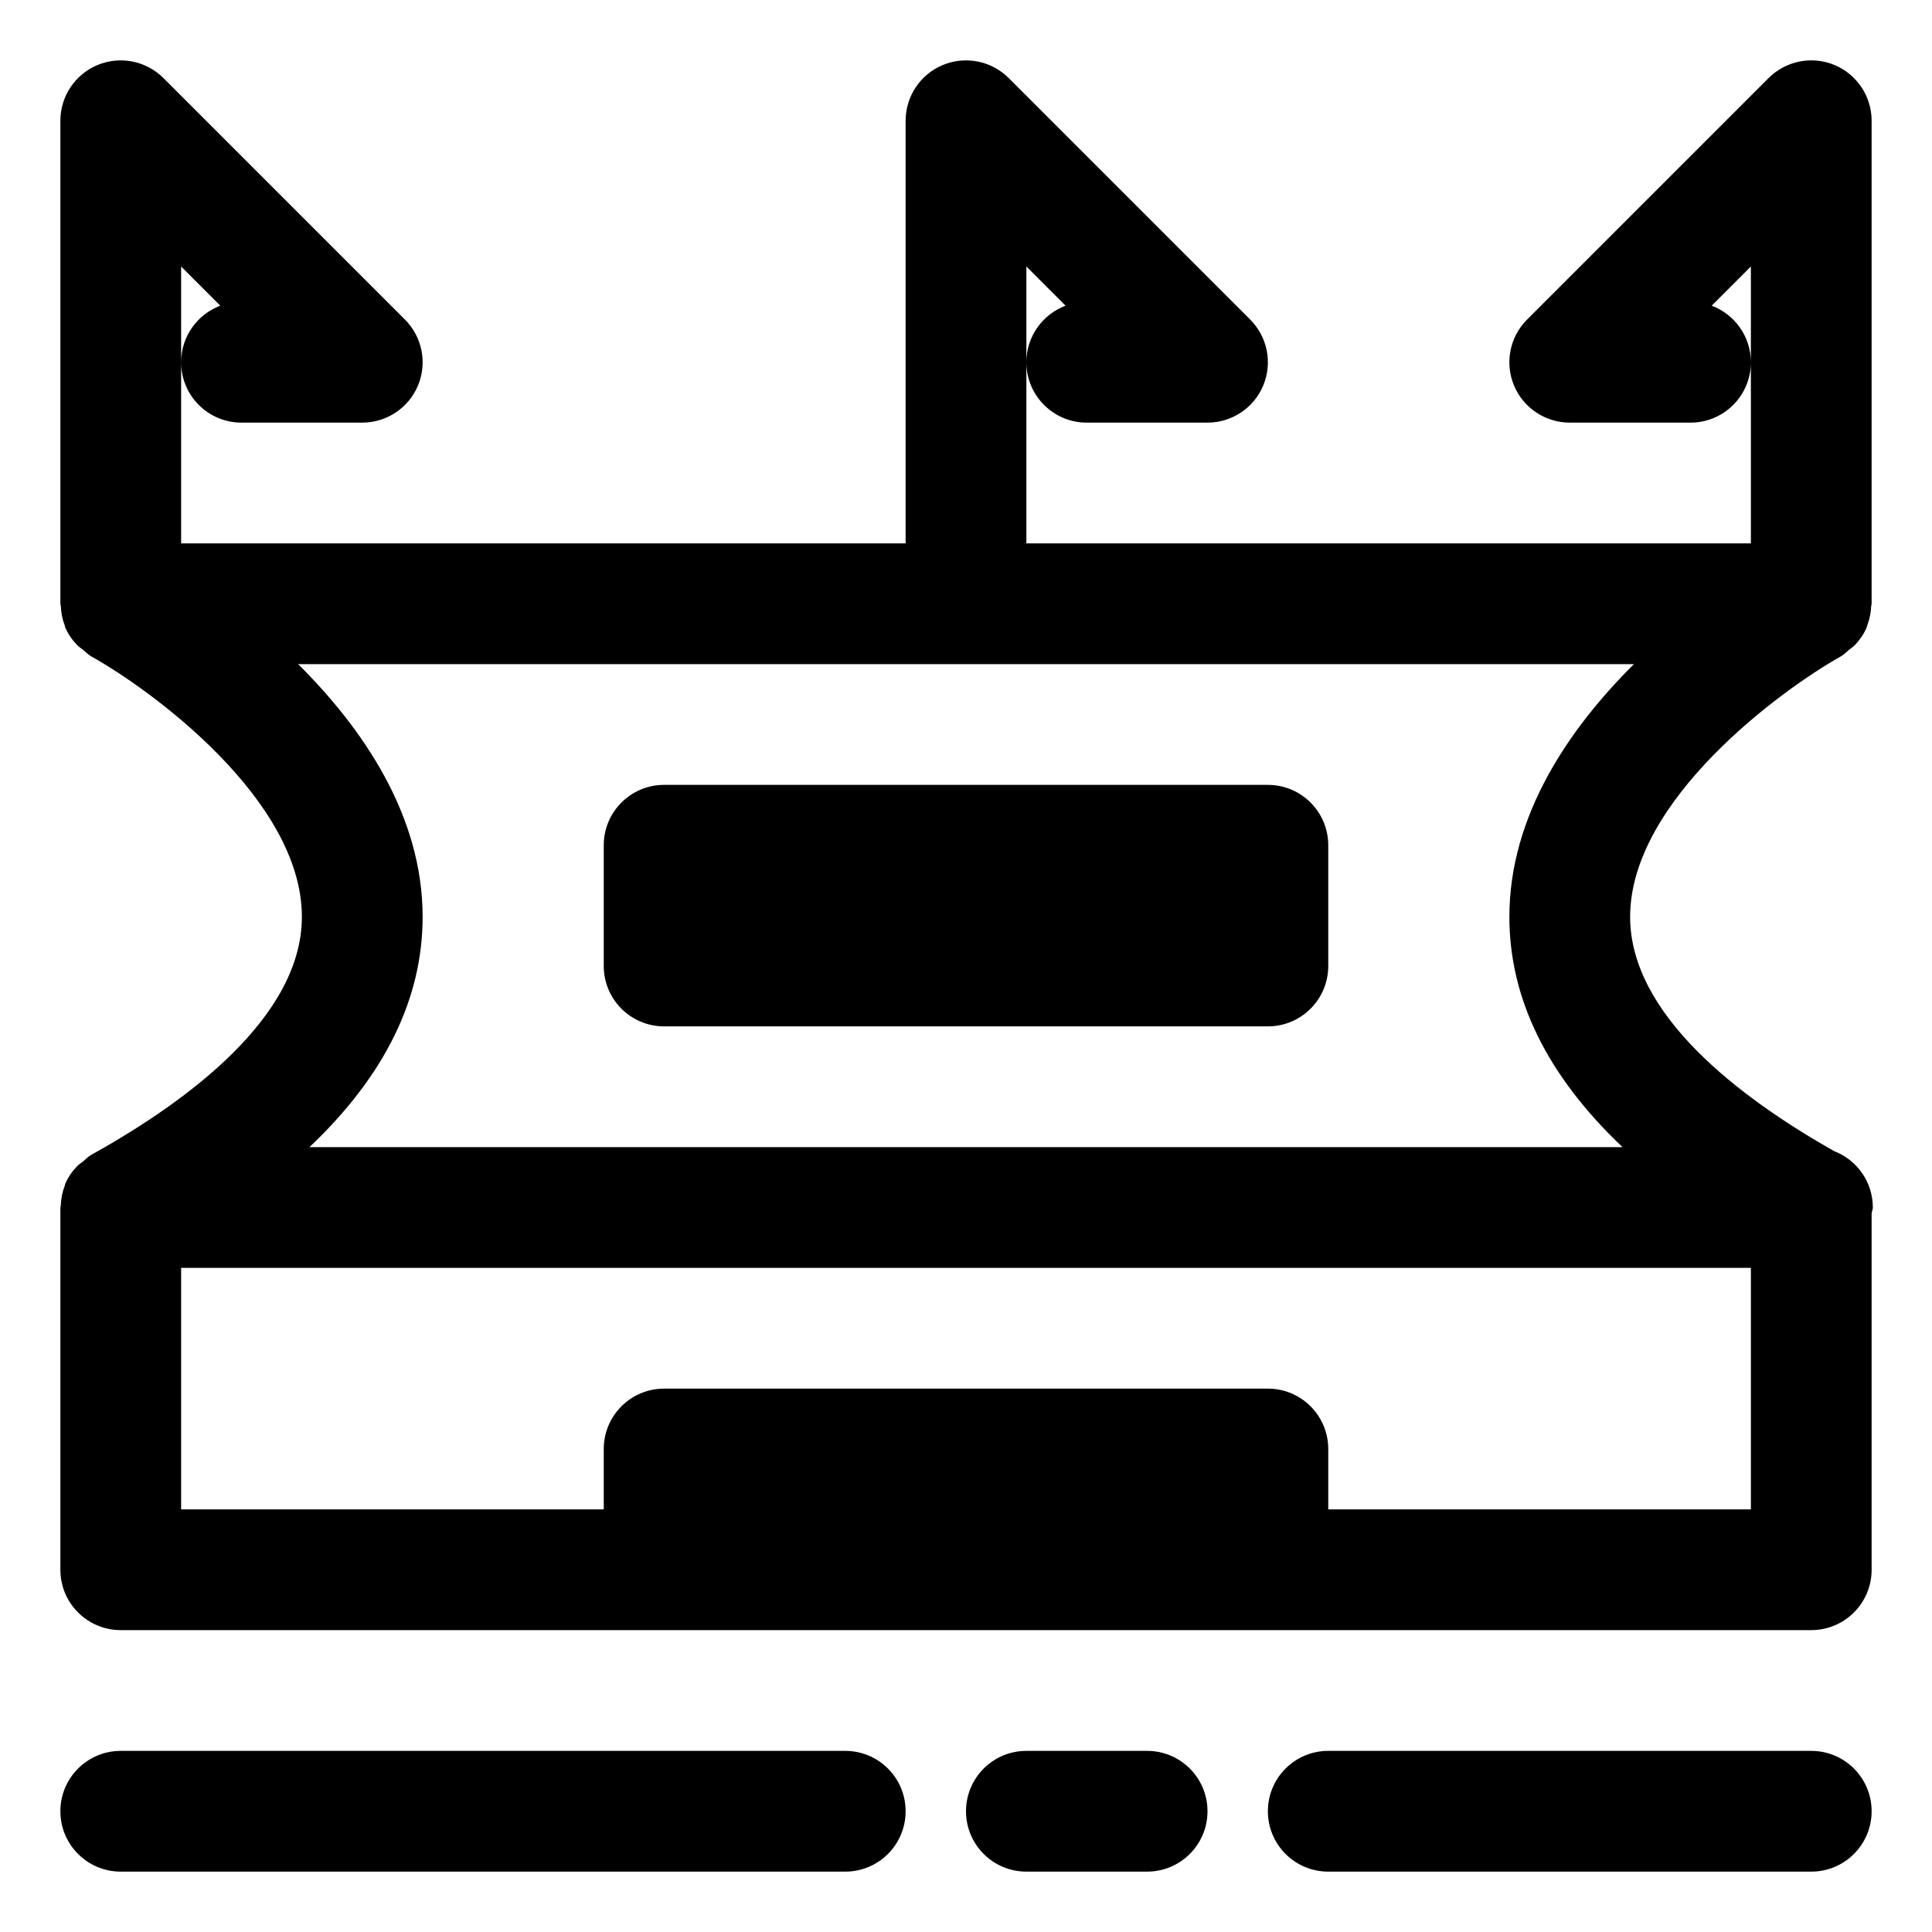
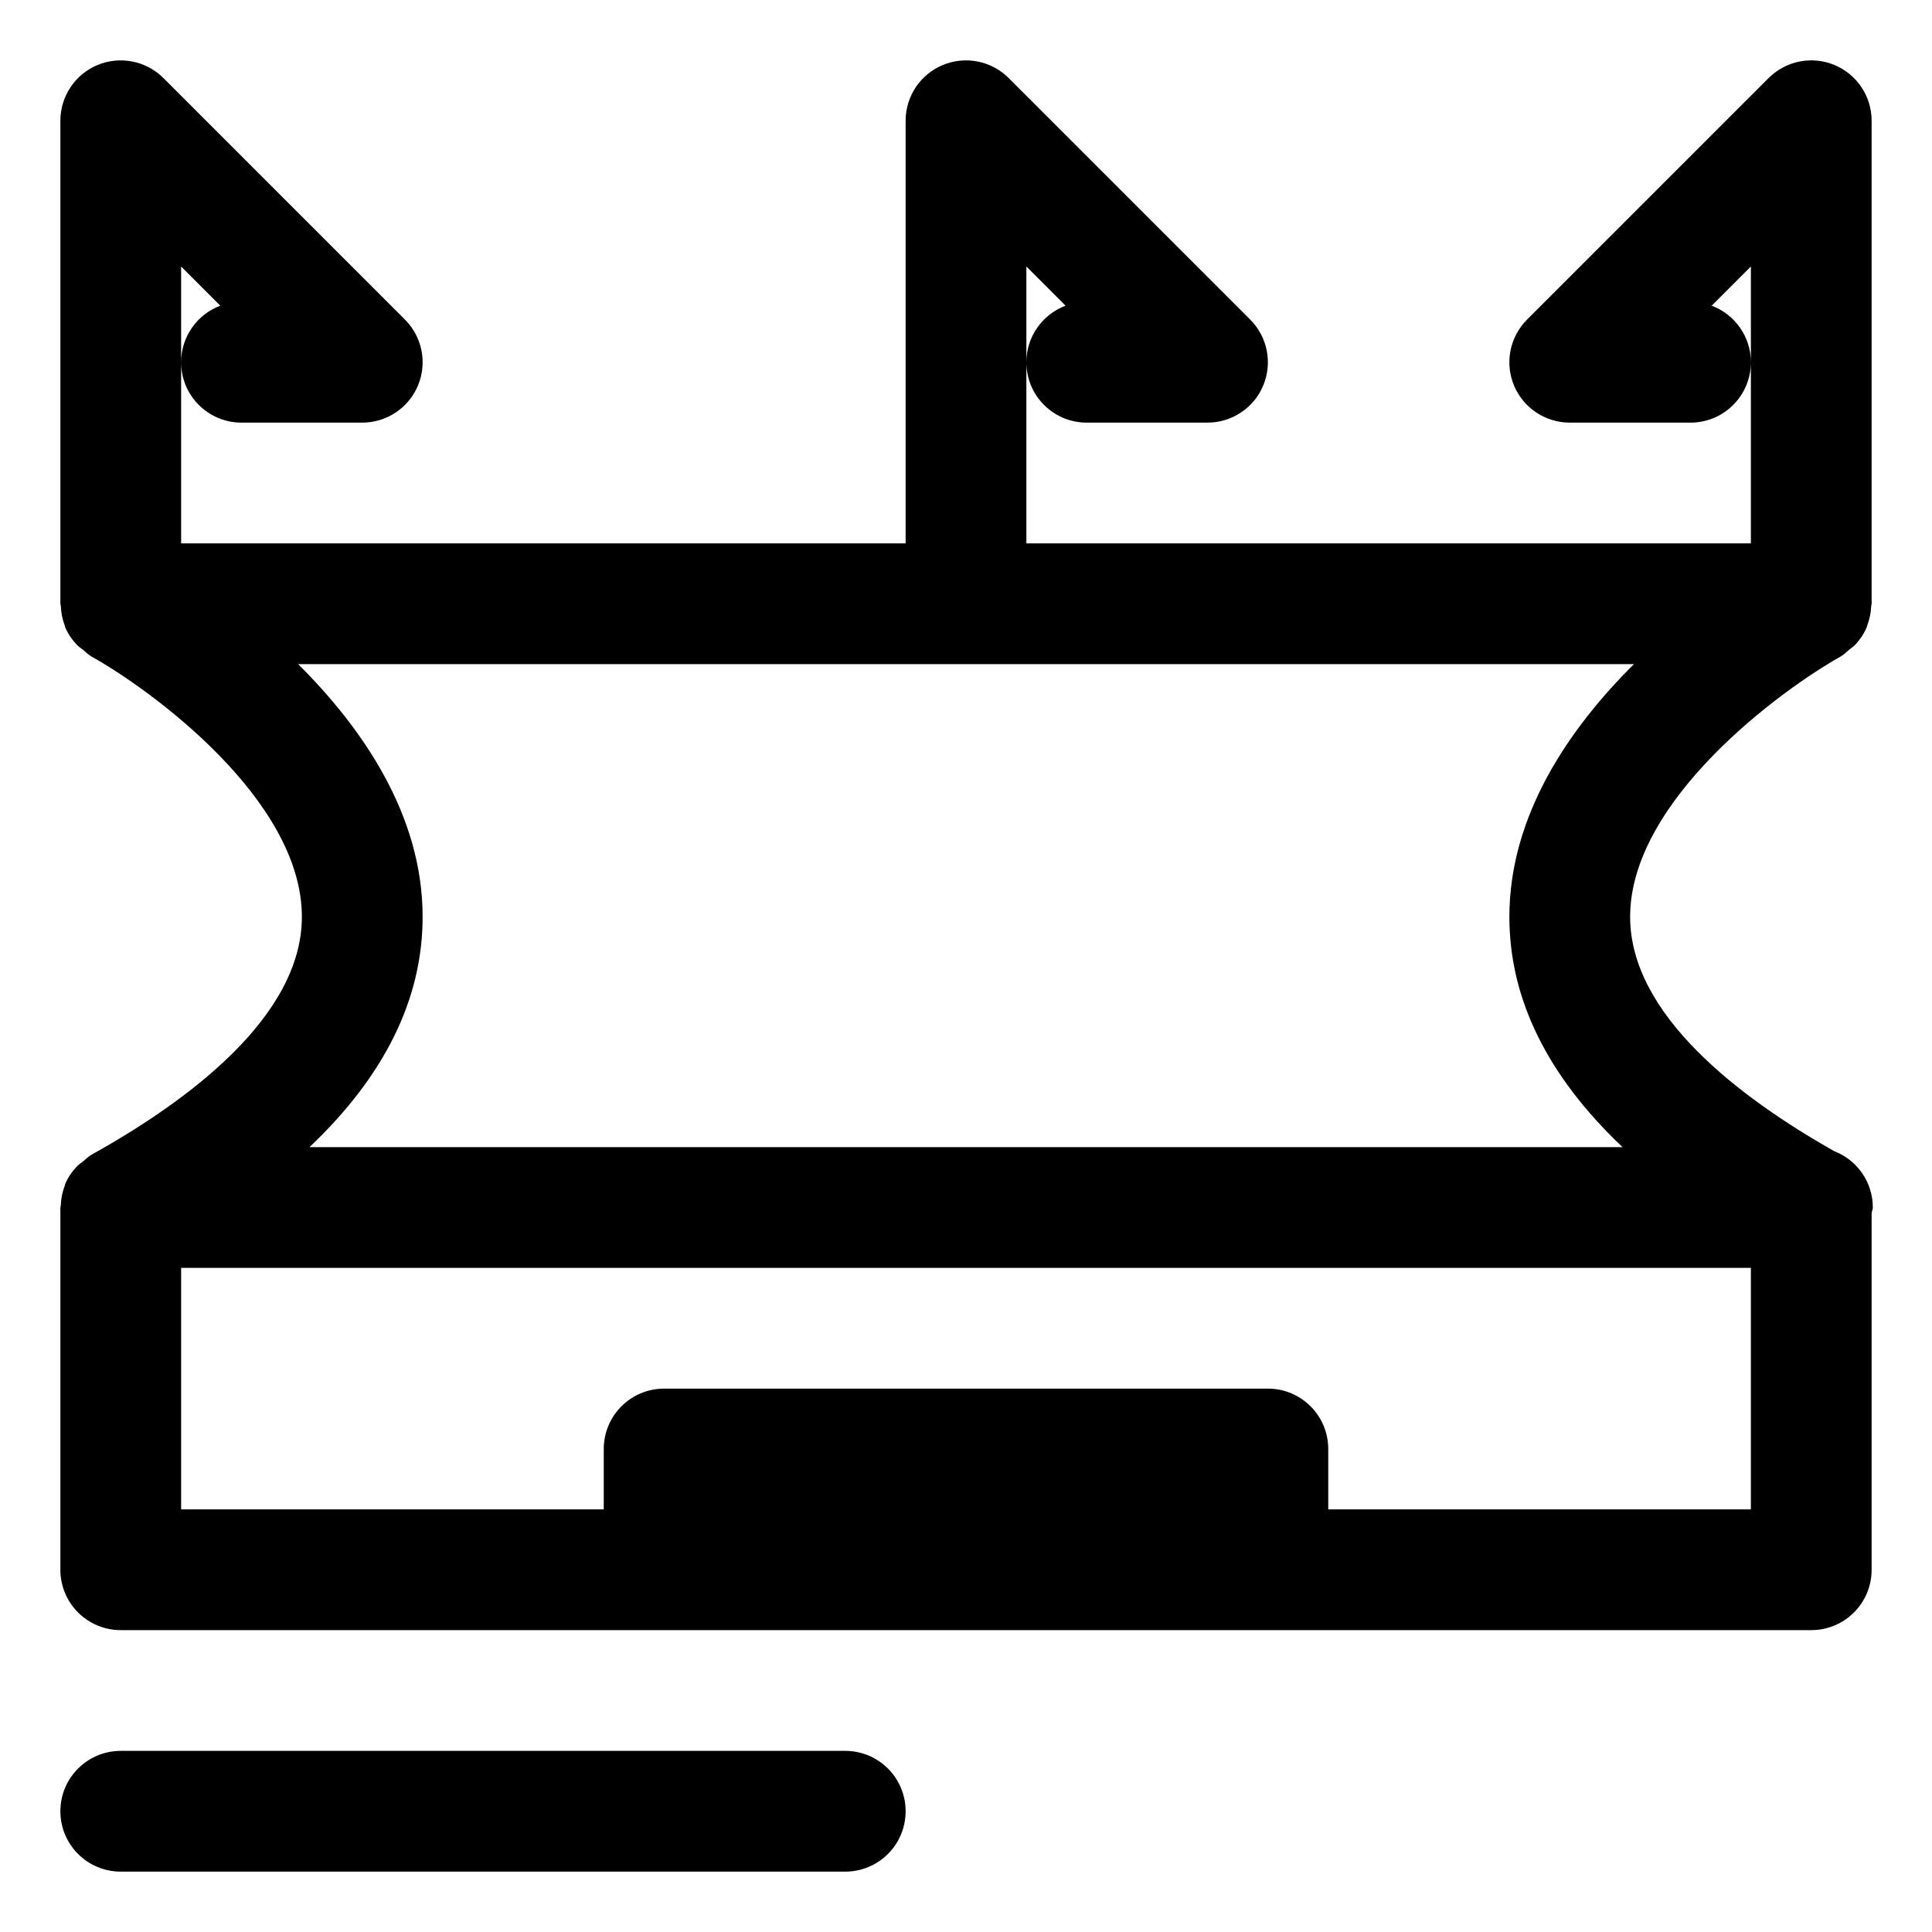
<svg xmlns="http://www.w3.org/2000/svg" enable-background="new 0 0 32 32" height="32px" version="1.1" viewBox="0 0 32 32" width="32px" xml:space="preserve">
  <g id="ball" />
  <g id="wistle" />
  <g id="pitch" />
  <g id="goal" />
  <g id="socks" />
  <g id="shoe" />
  <g id="jersey" />
  <g id="bottle" />
  <g id="shorts" />
  <g id="corner" />
  <g id="winner" />
  <g id="trophy" />
  <g id="substitution" />
  <g id="medal_award" />
  <g id="strategy" />
  <g id="card" />
  <g id="gloves" />
  <g id="stadium" />
  <g id="keeper" />
  <g id="time" />
  <g id="horns" />
  <g id="flag" />
  <g id="referee" />
  <g id="player" />
  <g id="injury" />
  <g id="supporter" />
  <g id="coach" />
  <g id="cone" />
  <g id="captain" />
  <g id="match" />
  <g id="score" />
  <g id="celender" />
  <g id="grass" />
  <g id="game" />
  <g id="subsitutions" />
  <g id="bench">
    <path d="M31.02,20c0-0.425-0.265-0.788-0.639-0.933c-1.566-0.885-3.378-2.259-3.381-3.878c-0.003-1.938,2.516-3.772,3.487-4.315   c0.054-0.03,0.094-0.074,0.141-0.113c0.031-0.026,0.066-0.046,0.095-0.076c0.08-0.085,0.146-0.18,0.192-0.286   c0.007-0.015,0.009-0.033,0.015-0.048c0.037-0.1,0.059-0.205,0.063-0.313C30.993,10.024,31,10.013,31,10V2   c0-0.404-0.243-0.769-0.617-0.924s-0.803-0.069-1.09,0.217l-4,4c-0.286,0.286-0.372,0.716-0.217,1.09C25.23,6.756,25.596,7,26,7h2   c0.553,0,1-0.448,1-1c0-0.429-0.27-0.794-0.649-0.937L29,4.414V6v3H17V6V4.414l0.649,0.649C17.27,5.206,17,5.571,17,6   c0,0.552,0.447,1,1,1h2c0.404,0,0.77-0.244,0.924-0.617c0.155-0.374,0.069-0.804-0.217-1.09l-4-4   c-0.286-0.286-0.715-0.371-1.09-0.217C15.243,1.231,15,1.596,15,2v7H3V6V4.414l0.649,0.649C3.27,5.206,3,5.571,3,6   c0,0.552,0.447,1,1,1h2c0.404,0,0.77-0.244,0.924-0.617c0.155-0.374,0.069-0.804-0.217-1.09l-4-4   c-0.286-0.286-0.716-0.371-1.09-0.217C1.243,1.231,1,1.596,1,2v8c0,0.013,0.007,0.023,0.007,0.036   c0.005,0.112,0.025,0.22,0.065,0.323c0.004,0.011,0.004,0.023,0.009,0.034c0.046,0.108,0.114,0.206,0.197,0.292   c0.028,0.03,0.063,0.051,0.097,0.077c0.046,0.038,0.086,0.082,0.14,0.112C2.483,11.413,5,13.237,5,15.185   c0,1.657-1.896,3.057-3.485,3.941c-0.054,0.03-0.094,0.074-0.14,0.112c-0.033,0.026-0.068,0.047-0.097,0.077   c-0.083,0.086-0.151,0.184-0.197,0.292c-0.005,0.011-0.005,0.023-0.009,0.034c-0.04,0.103-0.061,0.211-0.065,0.323   C1.007,19.977,1,19.987,1,20v6c0,0.552,0.447,1,1,1h28c0.553,0,1-0.448,1-1v-5.903C31.003,20.063,31.02,20.034,31.02,20z M4.938,11   h22.125C26.002,12.054,25,13.496,25,15.185c0,1.358,0.628,2.634,1.874,3.815H5.126C6.372,17.819,7,16.543,7,15.185   C7,13.496,5.998,12.054,4.938,11z M22,25v-1c0-0.552-0.447-1-1-1H11c-0.553,0-1,0.448-1,1v1H3v-4h26v4H22z" />
-     <path d="M11,17h10c0.553,0,1-0.448,1-1v-2c0-0.552-0.447-1-1-1H11c-0.553,0-1,0.448-1,1v2C10,16.552,10.447,17,11,17z" />
-     <path d="M30,29h-8c-0.553,0-1,0.448-1,1s0.447,1,1,1h8c0.553,0,1-0.448,1-1S30.553,29,30,29z" />
-     <path d="M19,29h-2c-0.553,0-1,0.448-1,1s0.447,1,1,1h2c0.553,0,1-0.448,1-1S19.553,29,19,29z" />
    <path d="M14,29H2c-0.553,0-1,0.448-1,1s0.447,1,1,1h12c0.553,0,1-0.448,1-1S14.553,29,14,29z" />
  </g>
</svg>